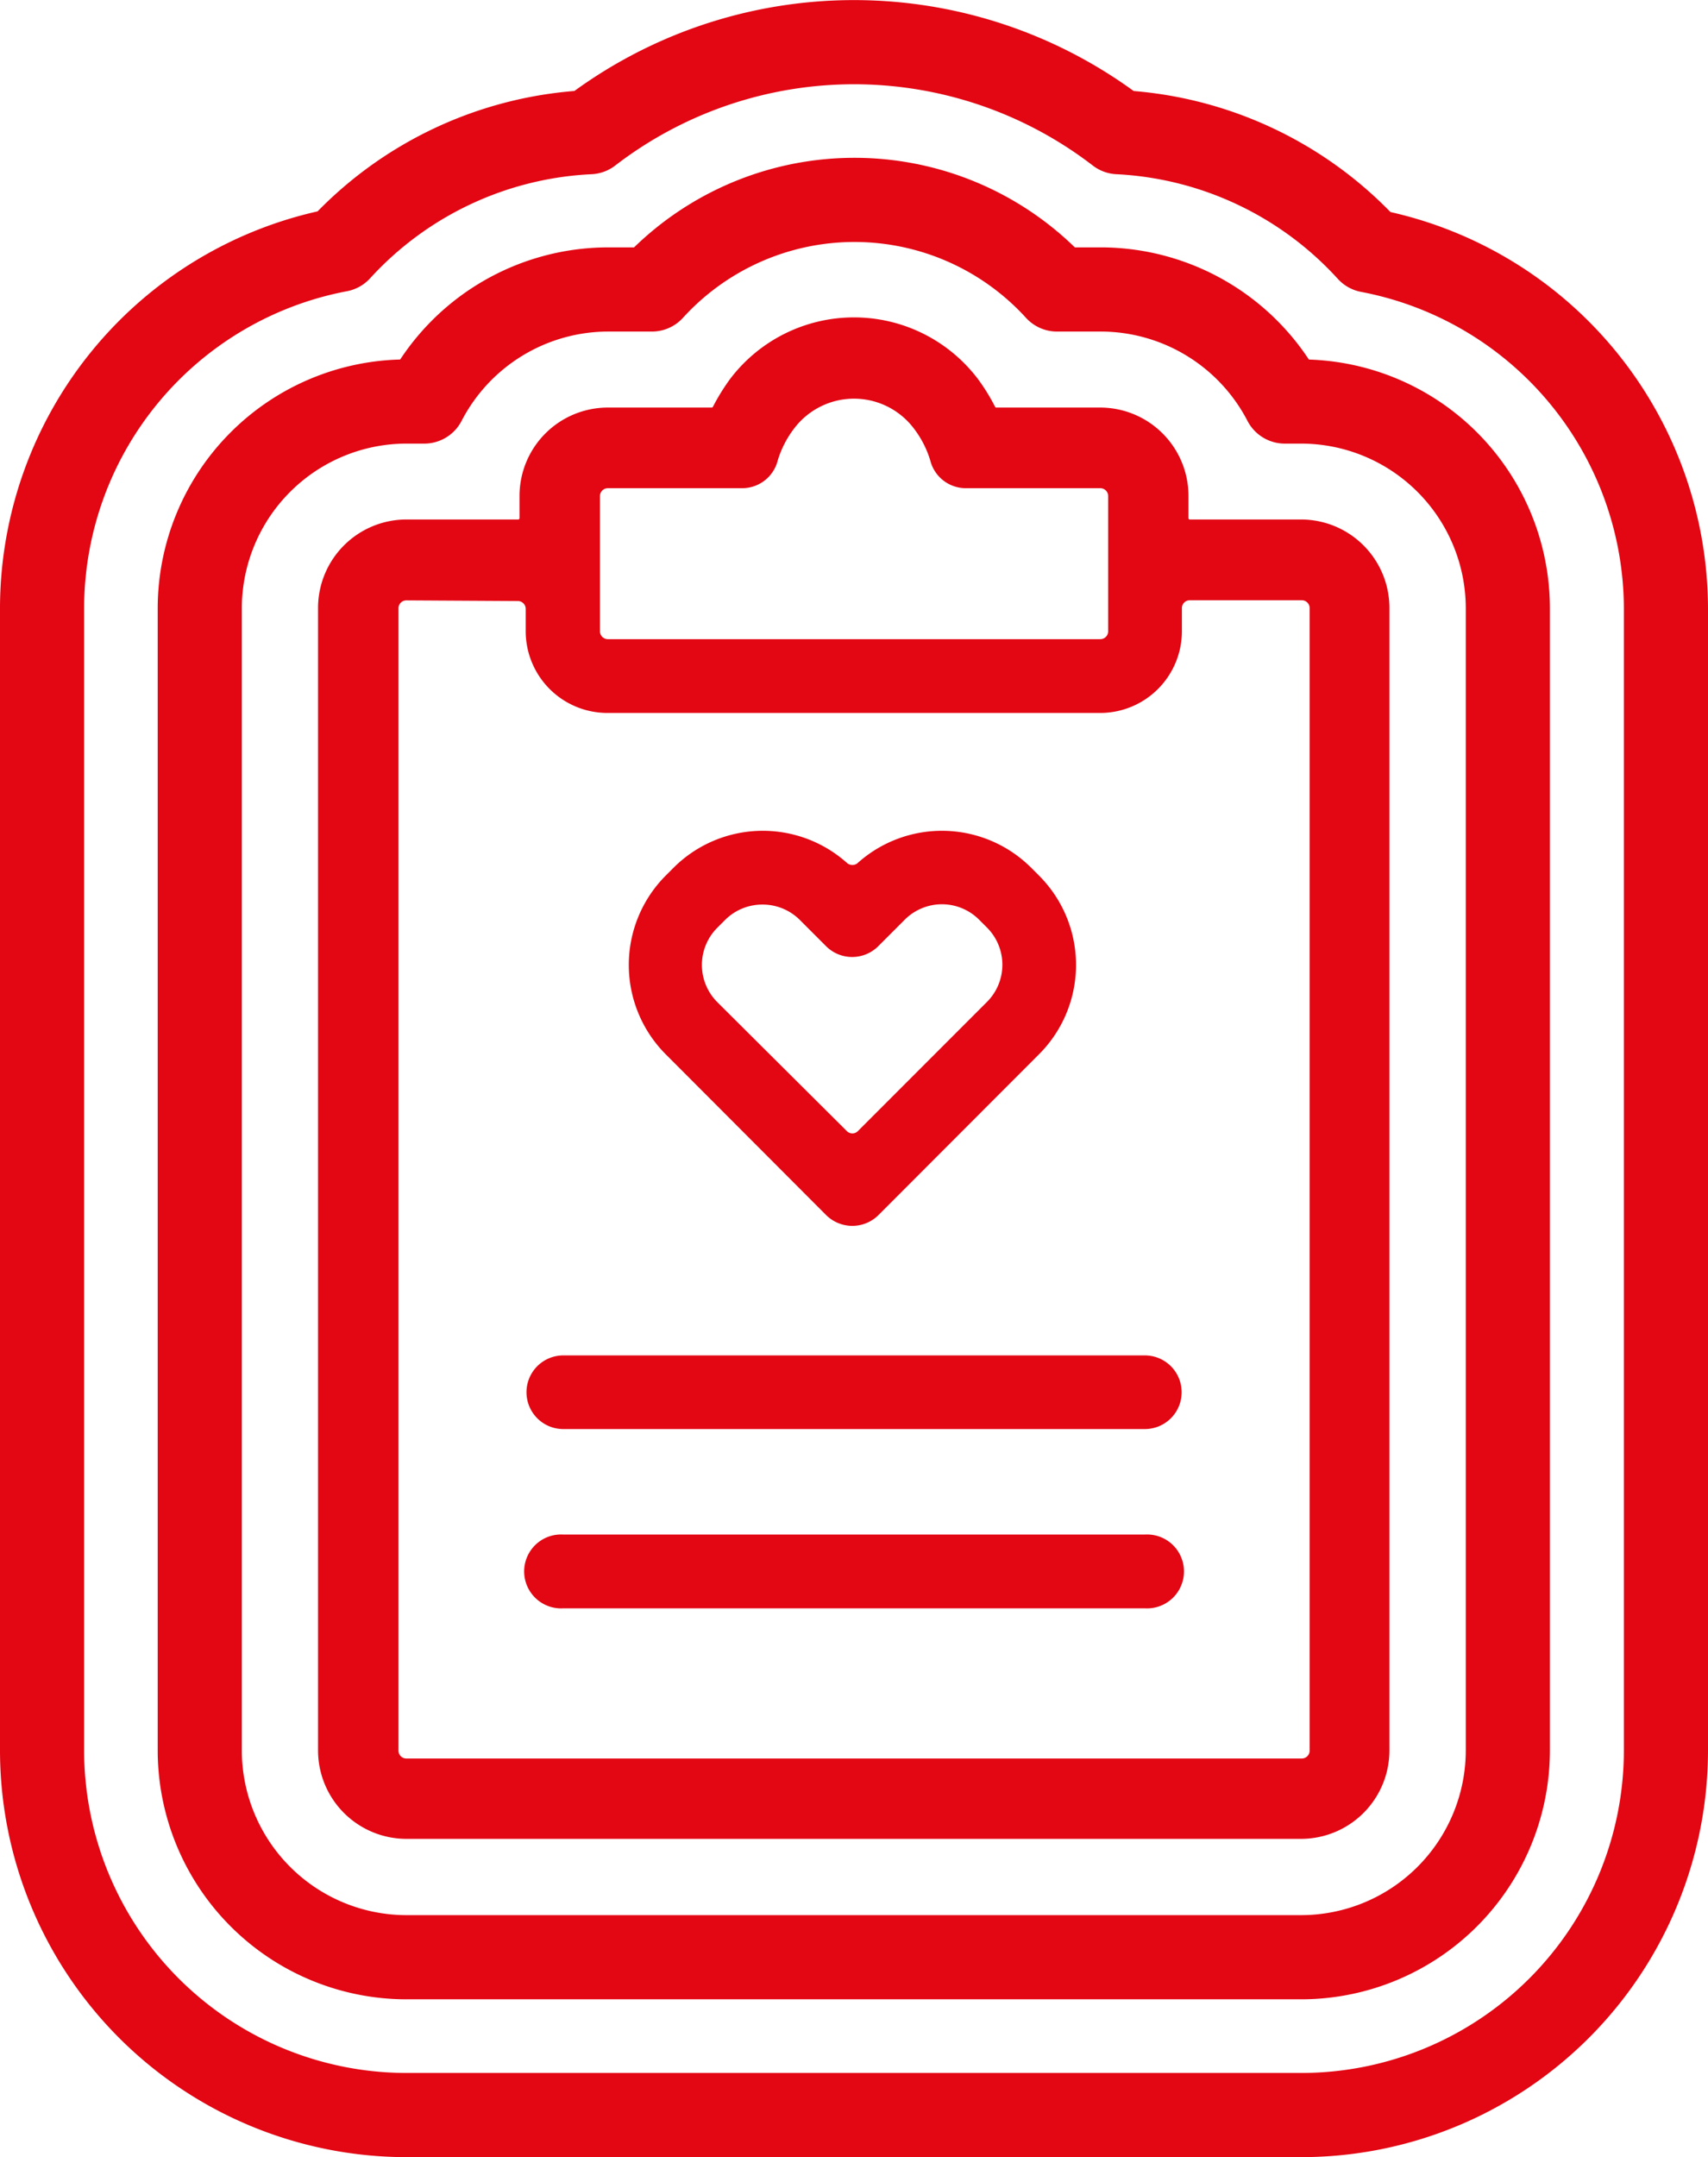
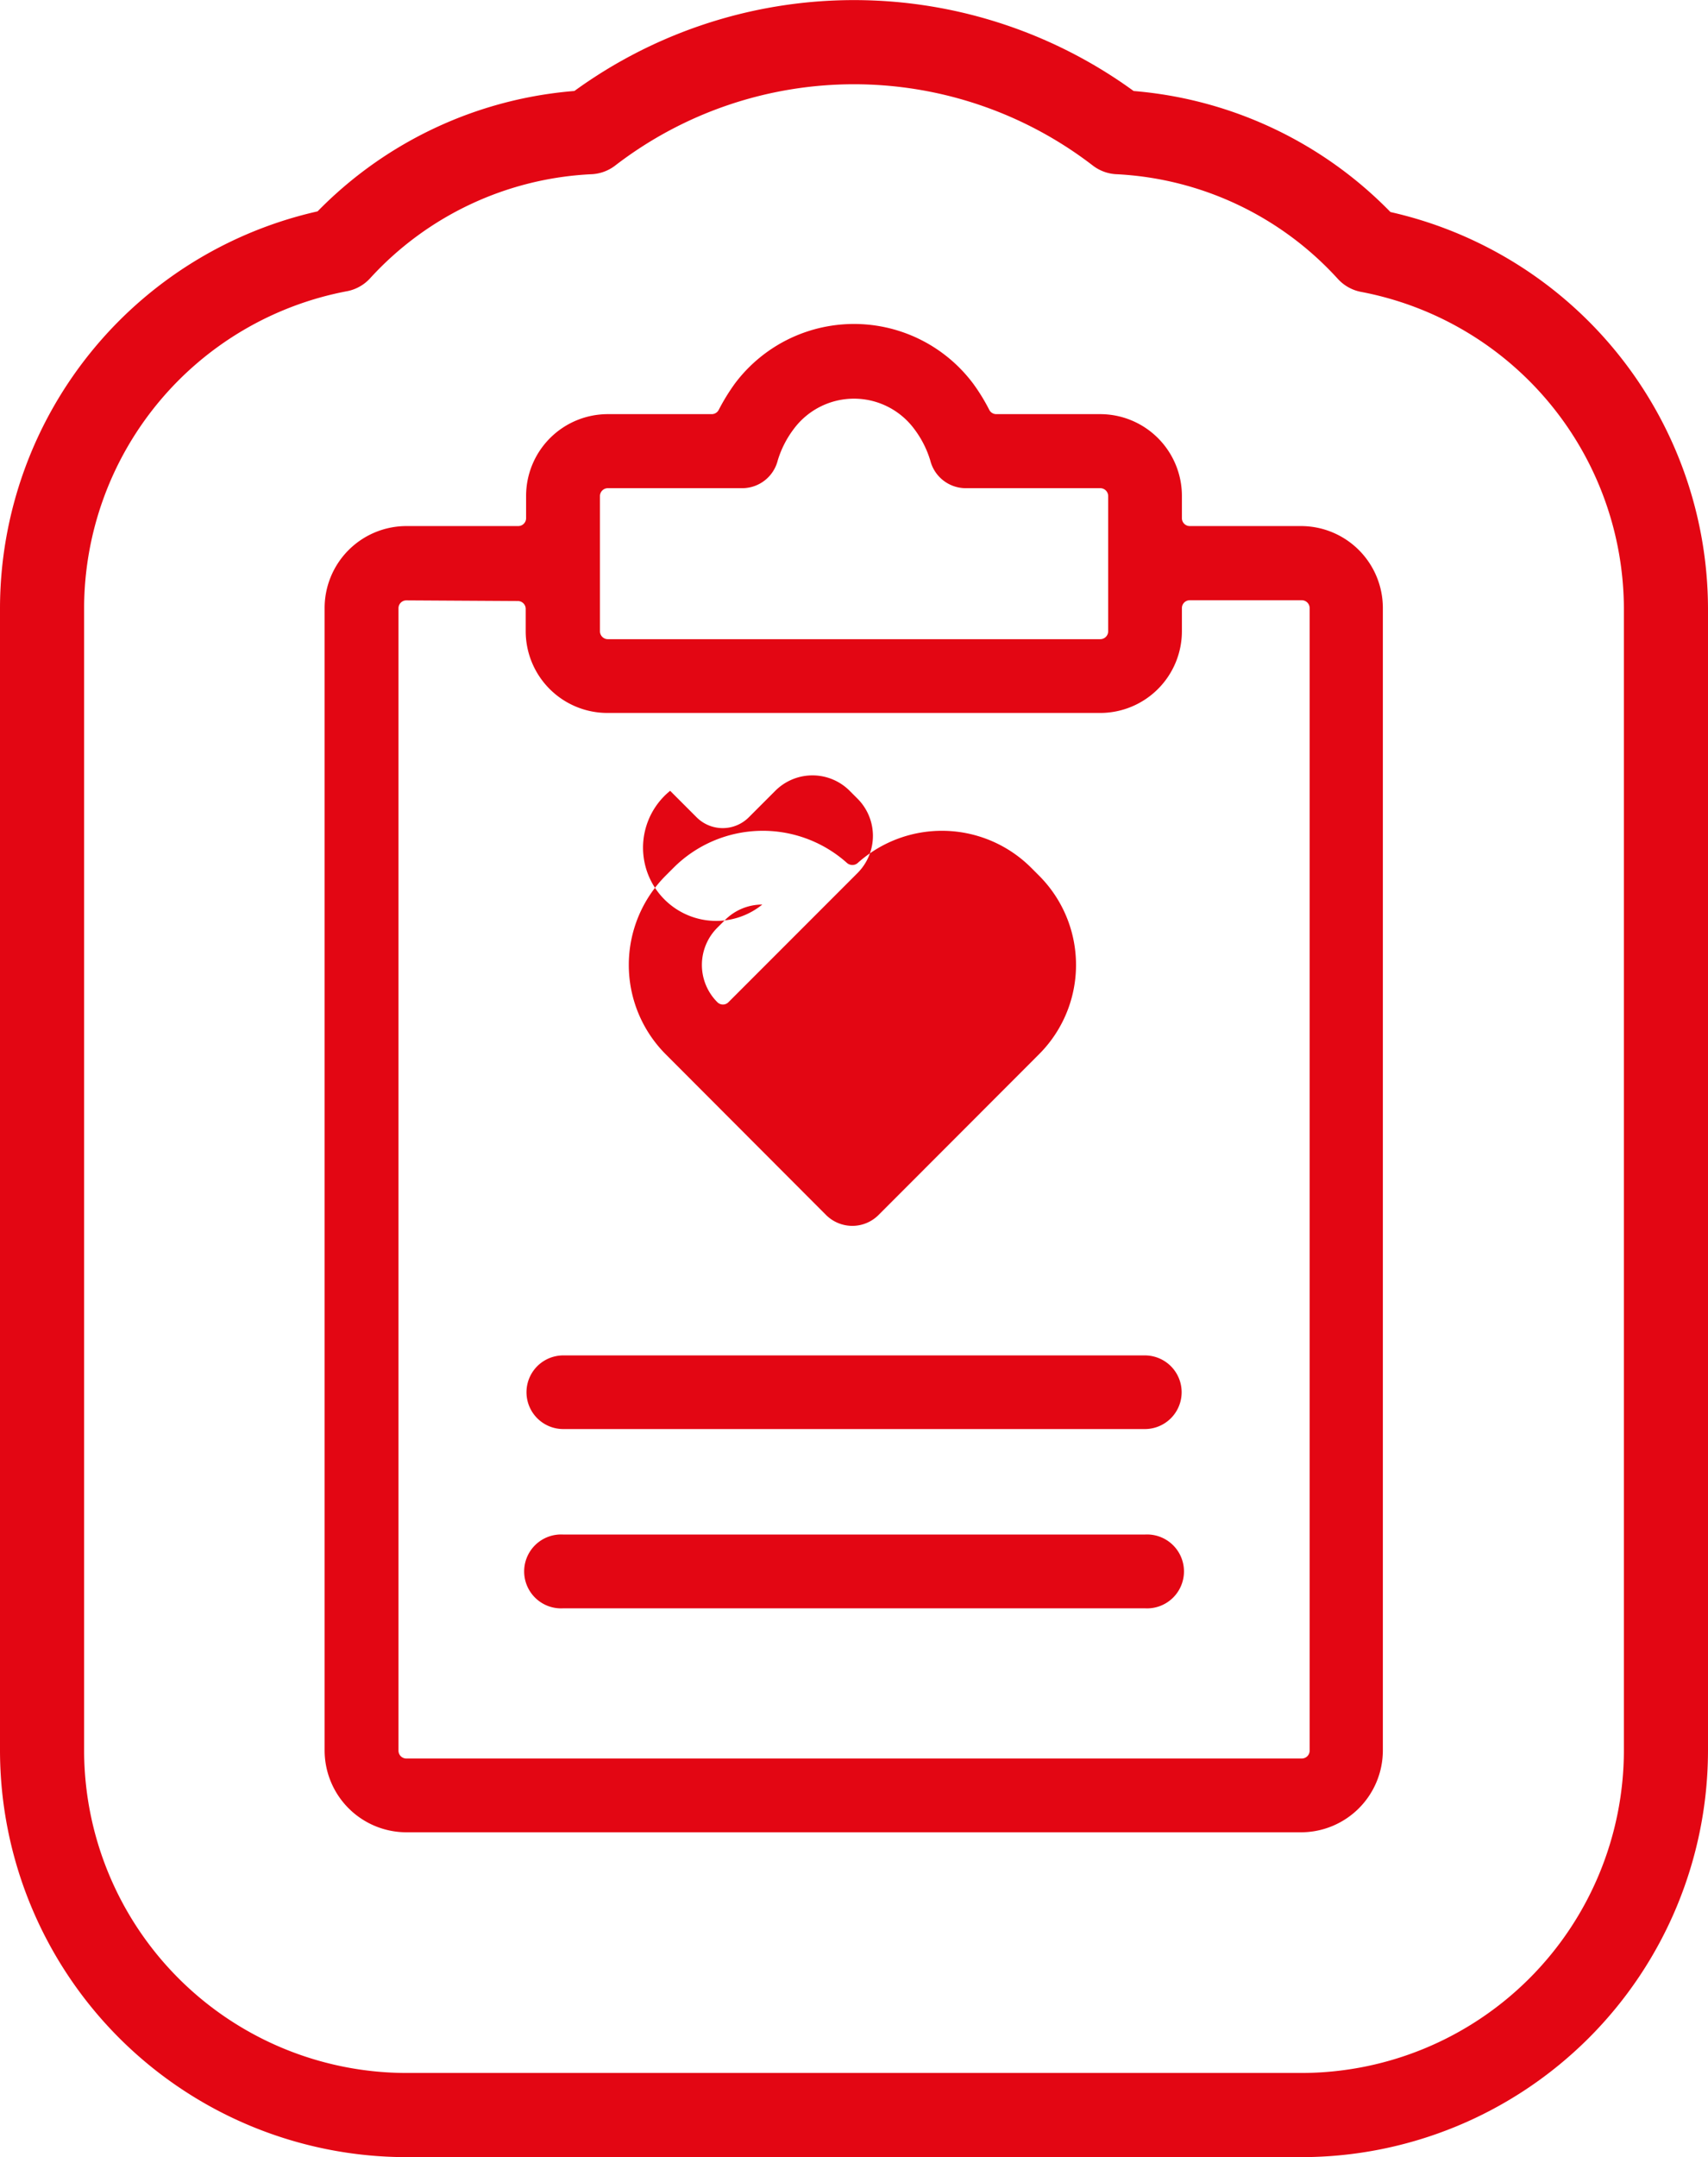
<svg xmlns="http://www.w3.org/2000/svg" viewBox="0 0 129.96 164.02">
  <defs>
    <style>.cls-1{fill:#e30613;}.cls-2,.cls-3{fill:none;stroke:#e30613;}.cls-2{stroke-miterlimit:10;}.cls-3{stroke-linecap:round;stroke-linejoin:round;stroke-width:6.4px;}</style>
  </defs>
  <title>prescription</title>
  <g id="Layer_2" data-name="Layer 2">
    <g id="Layer_1-2" data-name="Layer 1">
-       <path class="cls-1" d="M30.92,139.32a6.23,6.23,0,0,1-6.22-6.22V46.25A6.23,6.23,0,0,1,30.92,40h8.51a.6.6,0,0,0,.6-.6v-1.7a6.22,6.22,0,0,1,6.21-6.21h7.92a.6.6,0,0,0,.53-.33,15.62,15.62,0,0,1,1.23-2,11.33,11.33,0,0,1,18.12,0,14.54,14.54,0,0,1,1.23,2,.6.6,0,0,0,.53.33h7.92a6.22,6.22,0,0,1,6.21,6.21v1.7a.6.6,0,0,0,.6.6H99a6.23,6.23,0,0,1,6.22,6.22V133.1A6.23,6.23,0,0,1,99,139.32Zm0-93.67a.6.6,0,0,0-.6.6v86.86a.6.6,0,0,0,.18.43.59.59,0,0,0,.42.17H99.05a.6.6,0,0,0,.6-.6V46.24a.6.6,0,0,0-.6-.6H90.53a.6.6,0,0,0-.6.6V48a6.22,6.22,0,0,1-6.21,6.21H46.24A6.22,6.22,0,0,1,40,48v-1.7a.59.59,0,0,0-.17-.42.6.6,0,0,0-.43-.18Zm15.33-8.53a.6.6,0,0,0-.6.61V48a.6.6,0,0,0,.6.6H83.72a.6.6,0,0,0,.6-.6V37.73a.6.6,0,0,0-.6-.61H73.5A2.79,2.79,0,0,1,70.78,35a7.63,7.63,0,0,0-1.23-2.4,5.71,5.71,0,0,0-9.14,0A7.63,7.63,0,0,0,59.18,35a2.79,2.79,0,0,1-2.72,2.12Zm-3.39,85.17a2.81,2.81,0,1,1,0-5.61H87.11a2.81,2.81,0,1,1,0,5.61Zm0-13.63a2.8,2.8,0,1,1,0-5.6H87.11a2.8,2.8,0,1,1,0,5.6Zm22-15.45a2.84,2.84,0,0,1-2-.82L50.65,80.16a9.62,9.62,0,0,1,0-13.58l.6-.6a9.61,9.61,0,0,1,13.2-.36.63.63,0,0,0,.41.15.6.6,0,0,0,.4-.15,9.61,9.61,0,0,1,13.2.36l.6.6a9.6,9.6,0,0,1,0,13.58L66.84,92.39A2.82,2.82,0,0,1,64.86,93.21ZM58,68.78a4,4,0,0,0-2.82,1.16l-.6.6a4,4,0,0,0,0,5.66L64.43,86a.6.6,0,0,0,.43.18.58.58,0,0,0,.42-.18l9.81-9.81a4,4,0,0,0,1.18-2.83,4,4,0,0,0-1.17-2.83l-.6-.6a4,4,0,0,0-5.66,0l-2,2a2.81,2.81,0,0,1-4,0l-2-2A4,4,0,0,0,58,68.78Z" />
-       <path class="cls-2" d="M30.92,139.32a6.23,6.23,0,0,1-6.22-6.22V46.25A6.23,6.23,0,0,1,30.92,40h8.51a.6.6,0,0,0,.6-.6v-1.7a6.22,6.22,0,0,1,6.21-6.21h7.92a.6.6,0,0,0,.53-.33,15.62,15.62,0,0,1,1.23-2,11.33,11.33,0,0,1,18.12,0,14.54,14.54,0,0,1,1.23,2,.6.6,0,0,0,.53.33h7.92a6.22,6.22,0,0,1,6.21,6.21v1.7a.6.6,0,0,0,.6.6H99a6.23,6.23,0,0,1,6.22,6.22V133.1A6.23,6.23,0,0,1,99,139.32Z" />
+       <path class="cls-1" d="M30.92,139.32a6.23,6.23,0,0,1-6.22-6.22V46.25A6.23,6.23,0,0,1,30.92,40h8.51a.6.6,0,0,0,.6-.6v-1.7a6.22,6.22,0,0,1,6.21-6.21h7.92a.6.6,0,0,0,.53-.33,15.62,15.62,0,0,1,1.23-2,11.33,11.33,0,0,1,18.12,0,14.54,14.54,0,0,1,1.23,2,.6.6,0,0,0,.53.33h7.92a6.22,6.22,0,0,1,6.21,6.21v1.7a.6.6,0,0,0,.6.6H99a6.23,6.23,0,0,1,6.22,6.22V133.1A6.23,6.23,0,0,1,99,139.32Zm0-93.67a.6.6,0,0,0-.6.6v86.86a.6.6,0,0,0,.18.43.59.59,0,0,0,.42.17H99.05a.6.6,0,0,0,.6-.6V46.24a.6.6,0,0,0-.6-.6H90.53a.6.6,0,0,0-.6.6V48a6.22,6.22,0,0,1-6.21,6.21H46.24A6.22,6.22,0,0,1,40,48v-1.7a.59.59,0,0,0-.17-.42.6.6,0,0,0-.43-.18Zm15.33-8.53a.6.6,0,0,0-.6.61V48a.6.6,0,0,0,.6.6H83.72a.6.6,0,0,0,.6-.6V37.73a.6.6,0,0,0-.6-.61H73.5A2.79,2.79,0,0,1,70.78,35a7.63,7.63,0,0,0-1.23-2.4,5.71,5.71,0,0,0-9.14,0A7.63,7.63,0,0,0,59.18,35a2.79,2.79,0,0,1-2.72,2.12Zm-3.39,85.17a2.81,2.81,0,1,1,0-5.61H87.11a2.81,2.81,0,1,1,0,5.61Zm0-13.63a2.8,2.8,0,1,1,0-5.6H87.11a2.8,2.8,0,1,1,0,5.6Zm22-15.45a2.84,2.84,0,0,1-2-.82L50.65,80.16a9.62,9.62,0,0,1,0-13.58l.6-.6a9.61,9.61,0,0,1,13.2-.36.63.63,0,0,0,.41.15.6.6,0,0,0,.4-.15,9.61,9.61,0,0,1,13.2.36l.6.6a9.6,9.6,0,0,1,0,13.58L66.84,92.39A2.82,2.82,0,0,1,64.86,93.21ZM58,68.78a4,4,0,0,0-2.82,1.16l-.6.6a4,4,0,0,0,0,5.66a.6.6,0,0,0,.43.18.58.58,0,0,0,.42-.18l9.81-9.81a4,4,0,0,0,1.18-2.83,4,4,0,0,0-1.17-2.83l-.6-.6a4,4,0,0,0-5.66,0l-2,2a2.81,2.81,0,0,1-4,0l-2-2A4,4,0,0,0,58,68.78Z" />
      <path class="cls-3" d="M30.92,160.82A27.75,27.75,0,0,1,3.2,133.1V46.25A27.77,27.77,0,0,1,25.8,19a27.58,27.58,0,0,1,19.06-8.95,33,33,0,0,1,40.24,0,27.62,27.62,0,0,1,19.06,9,27.78,27.78,0,0,1,22.6,27.25V133.1A27.75,27.75,0,0,1,99,160.82Z" />
-       <path class="cls-3" d="M30.92,148.82A15.74,15.74,0,0,1,15.2,133.1V46.25A15.74,15.74,0,0,1,30.92,30.53h1.36a15.78,15.78,0,0,1,14-8.52h3.32a20.85,20.85,0,0,1,30.83,0h3.33a15.79,15.79,0,0,1,14,8.52H99a15.74,15.74,0,0,1,15.73,15.72V133.1A15.74,15.74,0,0,1,99,148.82Z" />
    </g>
  </g>
</svg>